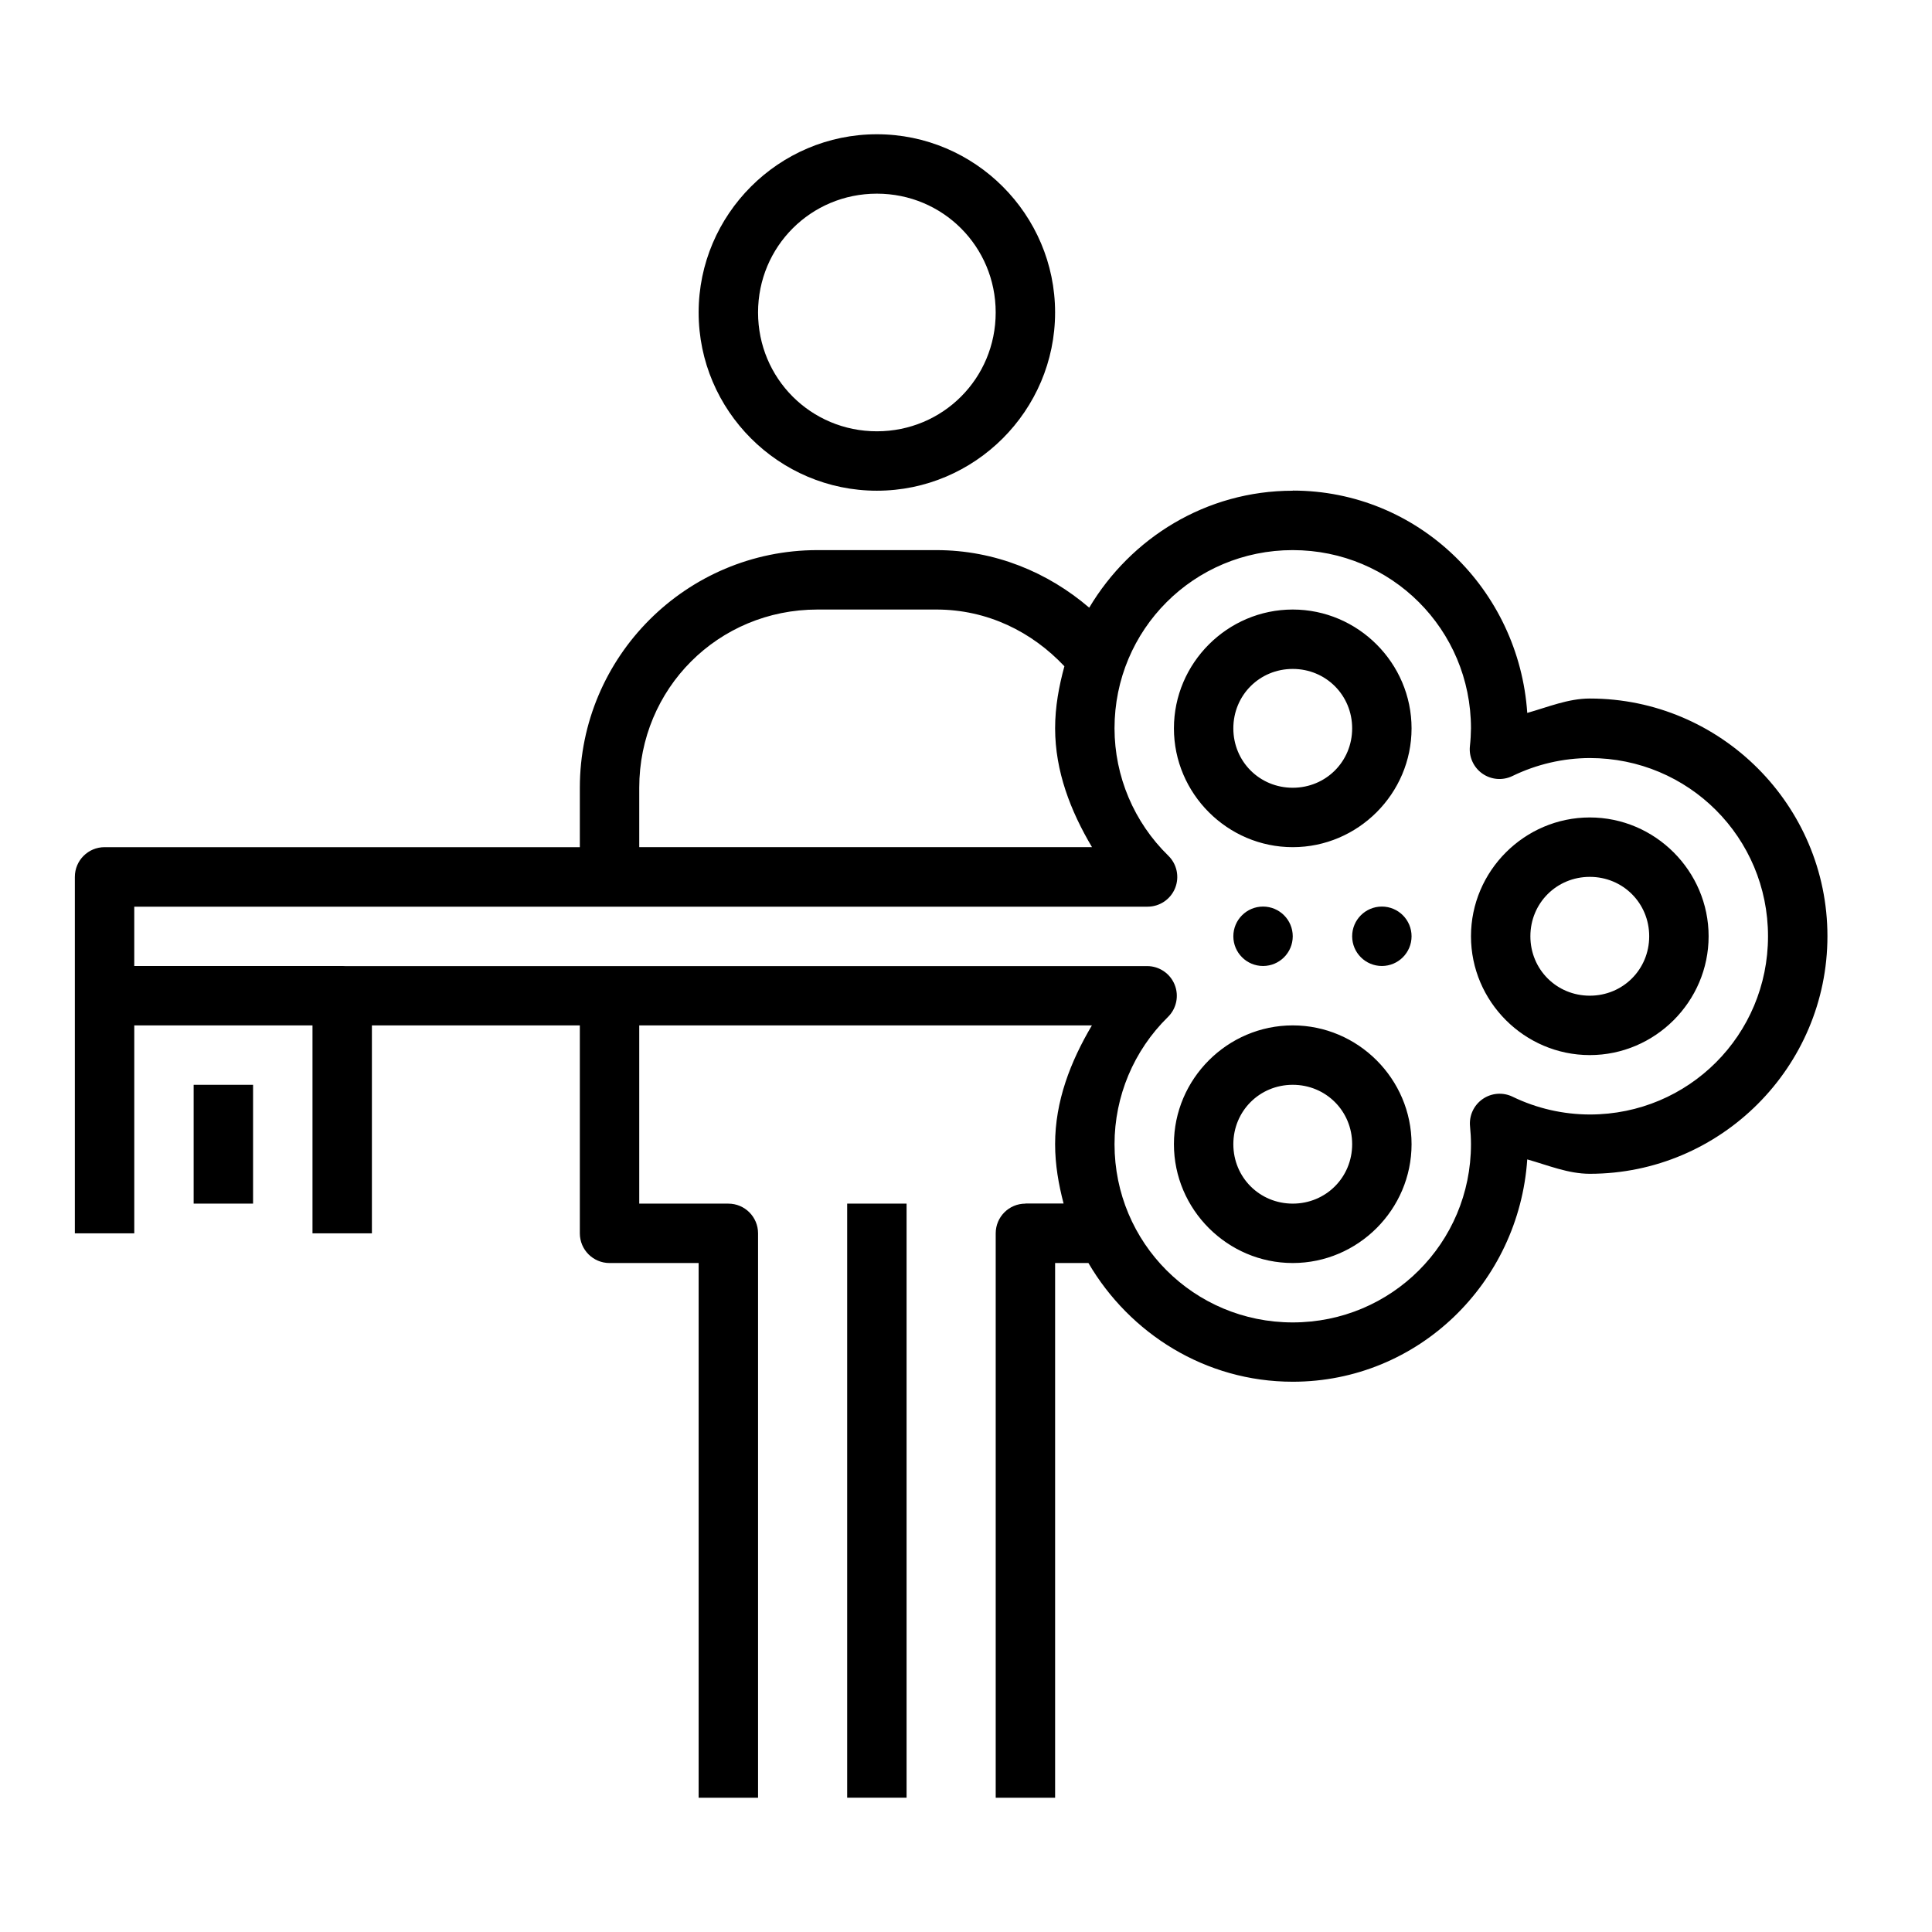
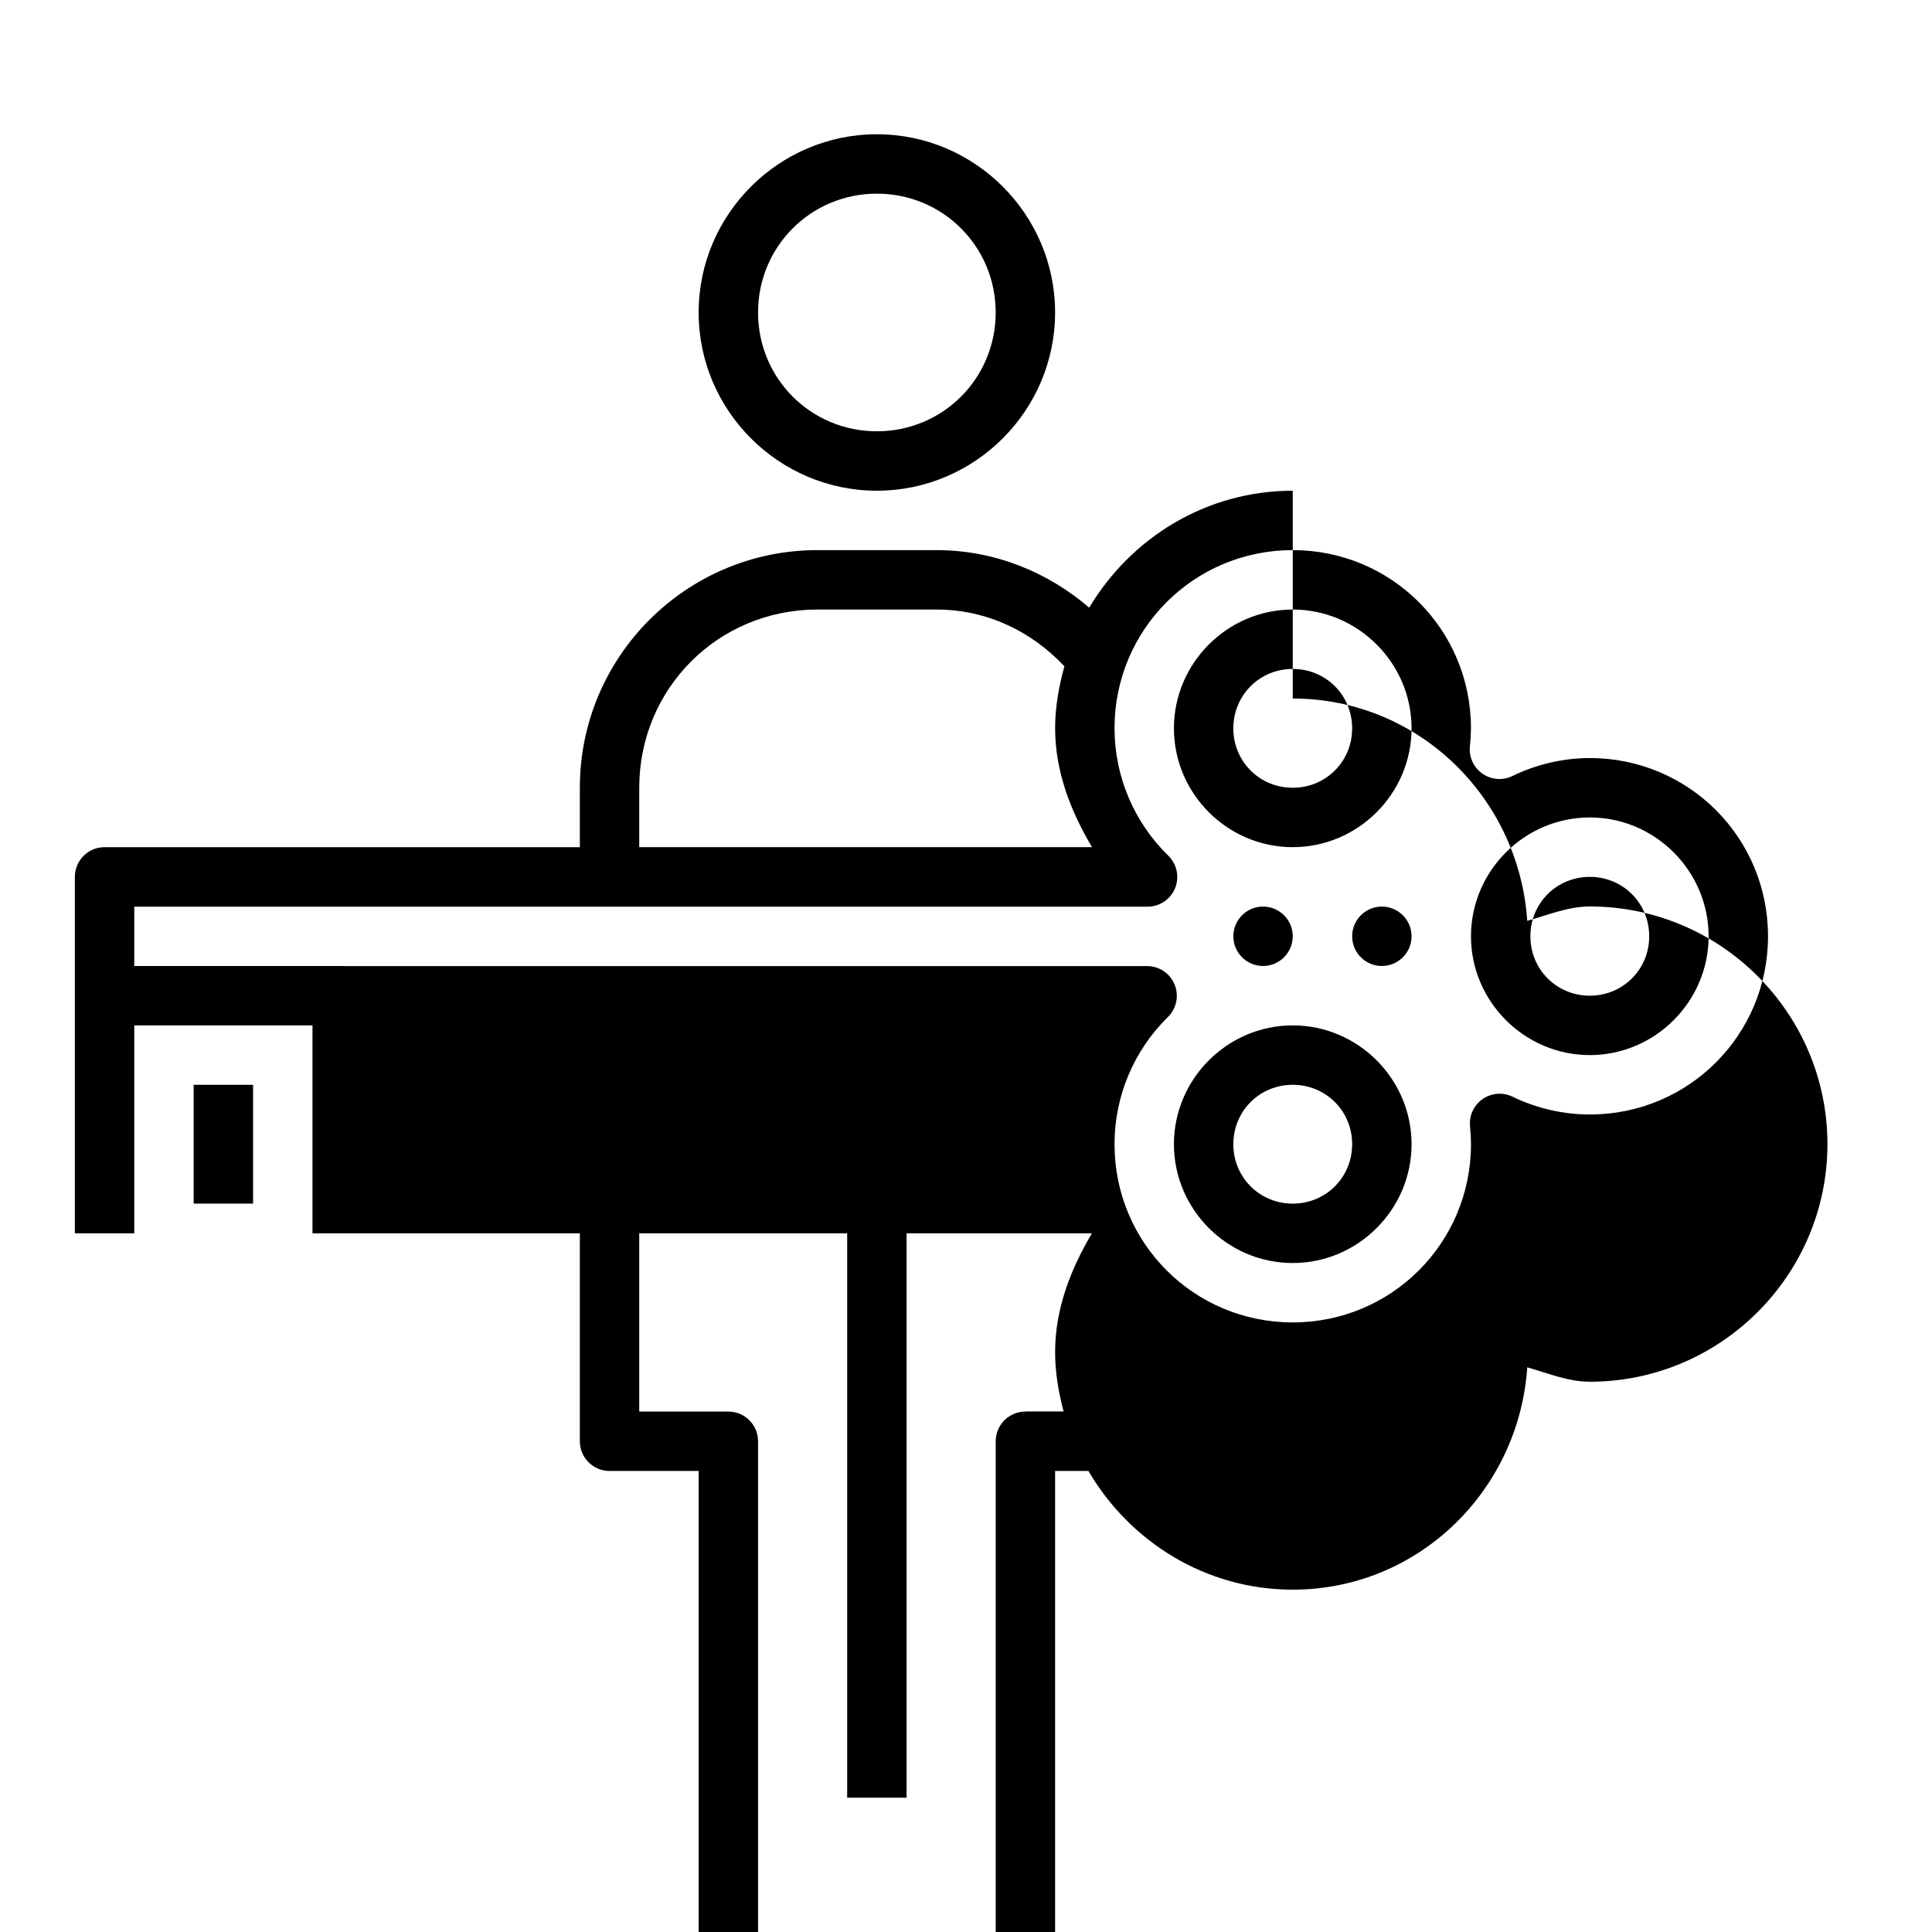
<svg xmlns="http://www.w3.org/2000/svg" fill="#000000" width="800px" height="800px" version="1.1" viewBox="144 144 512 512">
-   <path d="m376.38 179.58c-25.992 0-47.234 21.238-47.234 47.23 0 25.996 21.242 47.234 47.234 47.234 25.992 0 47.23-21.238 47.23-47.234 0-25.992-21.238-47.23-47.23-47.23zm0 15.742c17.484 0 31.488 14.008 31.488 31.488 0 17.484-14.004 31.488-31.488 31.488-17.484 0-31.488-14.004-31.488-31.488 0-17.48 14.004-31.488 31.488-31.488zm110.21 78.691v0.031c-22.977 0-42.934 12.535-53.934 30.996-10.922-9.363-24.953-15.254-40.531-15.254h-31.488c-34.75 0-62.973 28.227-62.973 62.977v15.746h-125.95c-4.348 0-7.871 3.523-7.875 7.871v94.465h15.746v-55.105h47.23v55.105h15.746v-55.105h55.105v55.105c0 4.348 3.523 7.871 7.871 7.871h23.613v141.7h15.746v-149.57c0-4.348-3.523-7.871-7.871-7.871h-23.617v-47.234h119.96c-5.691 9.621-9.746 20.086-9.75 31.457 0 5.477 0.922 10.676 2.246 15.746h-10.117v0.031c-4.348 0-7.871 3.523-7.871 7.871v149.57h15.742v-141.7h8.828c10.941 18.691 31 31.457 54.148 31.457 33.25 0 59.934-26.211 62.148-58.918 5.484 1.543 10.809 3.805 16.543 3.812h0.031c34.688 0 62.977-28.289 62.977-62.973 0-34.688-28.289-62.977-62.977-62.977h-0.031c-5.734 0.012-11.059 2.269-16.543 3.812-2.219-32.703-28.902-58.918-62.148-58.918zm0 15.773c26.18 0 47.234 21.055 47.234 47.234-0.02 1.559-0.105 3.117-0.277 4.672-0.32 2.852 0.934 5.648 3.273 7.305 2.344 1.656 5.398 1.91 7.981 0.66 6.391-3.106 13.406-4.746 20.512-4.766 26.176 0 47.23 21.055 47.23 47.23 0 26.172-21.035 47.219-47.203 47.234-7.094-0.016-14.094-1.613-20.477-4.707-2.57-1.25-5.613-1.016-7.957 0.621-2.344 1.633-3.617 4.41-3.328 7.254 0.156 1.574 0.246 3.156 0.246 4.734-0.016 26.164-21.066 47.199-47.234 47.199-26.18 0-47.23-21.051-47.23-47.23 0-12.684 5.09-24.82 14.145-33.703 2.285-2.238 2.992-5.637 1.781-8.598-1.207-2.961-4.086-4.898-7.285-4.902h-212.52c-0.266-0.023-0.531-0.031-0.797-0.027h-55.105v-15.715h268.54c3.199 0 6.082-1.938 7.289-4.898 1.207-2.965 0.504-6.363-1.785-8.602-9.105-8.879-14.25-21.043-14.266-33.762 0-26.18 21.051-47.234 47.23-47.234zm-125.95 15.746h31.488c13.566 0 25.352 5.902 33.949 15.035-1.441 5.277-2.461 10.727-2.461 16.453 0.016 11.383 4.07 21.863 9.781 31.488h-119.99v-15.746c0-26.301 20.93-47.23 47.23-47.23zm125.95 0c-17.297 0-31.488 14.191-31.488 31.488 0 17.297 14.191 31.488 31.488 31.488s31.488-14.191 31.488-31.488c0-17.297-14.191-31.488-31.488-31.488zm0 15.742c8.789 0 15.746 6.957 15.746 15.746 0 8.789-6.957 15.742-15.746 15.742-8.789 0-15.742-6.953-15.742-15.742 0-8.789 6.953-15.746 15.742-15.746zm78.723 39.359c-17.297 0-31.488 14.191-31.488 31.488 0 17.301 14.191 31.488 31.488 31.488s31.488-14.188 31.488-31.488c0-17.297-14.191-31.488-31.488-31.488zm0 15.746c8.785 0 15.742 6.957 15.742 15.742 0 8.789-6.957 15.746-15.742 15.746-8.789 0-15.746-6.957-15.746-15.746 0-8.785 6.957-15.742 15.746-15.742zm-86.594 7.871c-4.348 0-7.871 3.527-7.871 7.871 0 4.348 3.523 7.871 7.871 7.875 4.348-0.004 7.871-3.527 7.871-7.875 0-4.344-3.523-7.871-7.871-7.871zm31.488 0c-4.348 0-7.871 3.527-7.871 7.871 0 4.348 3.523 7.871 7.871 7.875 4.348-0.004 7.871-3.527 7.871-7.875 0-4.344-3.523-7.871-7.871-7.871zm-23.617 31.488c-17.297 0-31.488 14.191-31.488 31.488s14.191 31.488 31.488 31.488 31.488-14.191 31.488-31.488-14.191-31.488-31.488-31.488zm-291.27 15.746v31.488h15.746v-31.488zm291.27 0c8.789 0 15.746 6.953 15.746 15.742 0 8.789-6.957 15.746-15.746 15.746-8.789 0-15.742-6.957-15.742-15.746 0-8.789 6.953-15.742 15.742-15.742zm-118.08 31.488v157.44h15.742v-157.44z" />
+   <path d="m376.38 179.58c-25.992 0-47.234 21.238-47.234 47.23 0 25.996 21.242 47.234 47.234 47.234 25.992 0 47.23-21.238 47.23-47.234 0-25.992-21.238-47.23-47.23-47.23zm0 15.742c17.484 0 31.488 14.008 31.488 31.488 0 17.484-14.004 31.488-31.488 31.488-17.484 0-31.488-14.004-31.488-31.488 0-17.48 14.004-31.488 31.488-31.488zm110.21 78.691v0.031c-22.977 0-42.934 12.535-53.934 30.996-10.922-9.363-24.953-15.254-40.531-15.254h-31.488c-34.75 0-62.973 28.227-62.973 62.977v15.746h-125.95c-4.348 0-7.871 3.523-7.875 7.871v94.465h15.746v-55.105h47.23v55.105h15.746h55.105v55.105c0 4.348 3.523 7.871 7.871 7.871h23.613v141.7h15.746v-149.57c0-4.348-3.523-7.871-7.871-7.871h-23.617v-47.234h119.96c-5.691 9.621-9.746 20.086-9.75 31.457 0 5.477 0.922 10.676 2.246 15.746h-10.117v0.031c-4.348 0-7.871 3.523-7.871 7.871v149.57h15.742v-141.7h8.828c10.941 18.691 31 31.457 54.148 31.457 33.25 0 59.934-26.211 62.148-58.918 5.484 1.543 10.809 3.805 16.543 3.812h0.031c34.688 0 62.977-28.289 62.977-62.973 0-34.688-28.289-62.977-62.977-62.977h-0.031c-5.734 0.012-11.059 2.269-16.543 3.812-2.219-32.703-28.902-58.918-62.148-58.918zm0 15.773c26.18 0 47.234 21.055 47.234 47.234-0.02 1.559-0.105 3.117-0.277 4.672-0.32 2.852 0.934 5.648 3.273 7.305 2.344 1.656 5.398 1.91 7.981 0.66 6.391-3.106 13.406-4.746 20.512-4.766 26.176 0 47.23 21.055 47.23 47.23 0 26.172-21.035 47.219-47.203 47.234-7.094-0.016-14.094-1.613-20.477-4.707-2.57-1.25-5.613-1.016-7.957 0.621-2.344 1.633-3.617 4.41-3.328 7.254 0.156 1.574 0.246 3.156 0.246 4.734-0.016 26.164-21.066 47.199-47.234 47.199-26.18 0-47.23-21.051-47.23-47.23 0-12.684 5.09-24.82 14.145-33.703 2.285-2.238 2.992-5.637 1.781-8.598-1.207-2.961-4.086-4.898-7.285-4.902h-212.52c-0.266-0.023-0.531-0.031-0.797-0.027h-55.105v-15.715h268.54c3.199 0 6.082-1.938 7.289-4.898 1.207-2.965 0.504-6.363-1.785-8.602-9.105-8.879-14.25-21.043-14.266-33.762 0-26.18 21.051-47.234 47.23-47.234zm-125.95 15.746h31.488c13.566 0 25.352 5.902 33.949 15.035-1.441 5.277-2.461 10.727-2.461 16.453 0.016 11.383 4.07 21.863 9.781 31.488h-119.99v-15.746c0-26.301 20.93-47.23 47.23-47.23zm125.95 0c-17.297 0-31.488 14.191-31.488 31.488 0 17.297 14.191 31.488 31.488 31.488s31.488-14.191 31.488-31.488c0-17.297-14.191-31.488-31.488-31.488zm0 15.742c8.789 0 15.746 6.957 15.746 15.746 0 8.789-6.957 15.742-15.746 15.742-8.789 0-15.742-6.953-15.742-15.742 0-8.789 6.953-15.746 15.742-15.746zm78.723 39.359c-17.297 0-31.488 14.191-31.488 31.488 0 17.301 14.191 31.488 31.488 31.488s31.488-14.188 31.488-31.488c0-17.297-14.191-31.488-31.488-31.488zm0 15.746c8.785 0 15.742 6.957 15.742 15.742 0 8.789-6.957 15.746-15.742 15.746-8.789 0-15.746-6.957-15.746-15.746 0-8.785 6.957-15.742 15.746-15.742zm-86.594 7.871c-4.348 0-7.871 3.527-7.871 7.871 0 4.348 3.523 7.871 7.871 7.875 4.348-0.004 7.871-3.527 7.871-7.875 0-4.344-3.523-7.871-7.871-7.871zm31.488 0c-4.348 0-7.871 3.527-7.871 7.871 0 4.348 3.523 7.871 7.871 7.875 4.348-0.004 7.871-3.527 7.871-7.875 0-4.344-3.523-7.871-7.871-7.871zm-23.617 31.488c-17.297 0-31.488 14.191-31.488 31.488s14.191 31.488 31.488 31.488 31.488-14.191 31.488-31.488-14.191-31.488-31.488-31.488zm-291.27 15.746v31.488h15.746v-31.488zm291.27 0c8.789 0 15.746 6.953 15.746 15.742 0 8.789-6.957 15.746-15.746 15.746-8.789 0-15.742-6.957-15.742-15.746 0-8.789 6.953-15.742 15.742-15.742zm-118.08 31.488v157.44h15.742v-157.44z" />
</svg>